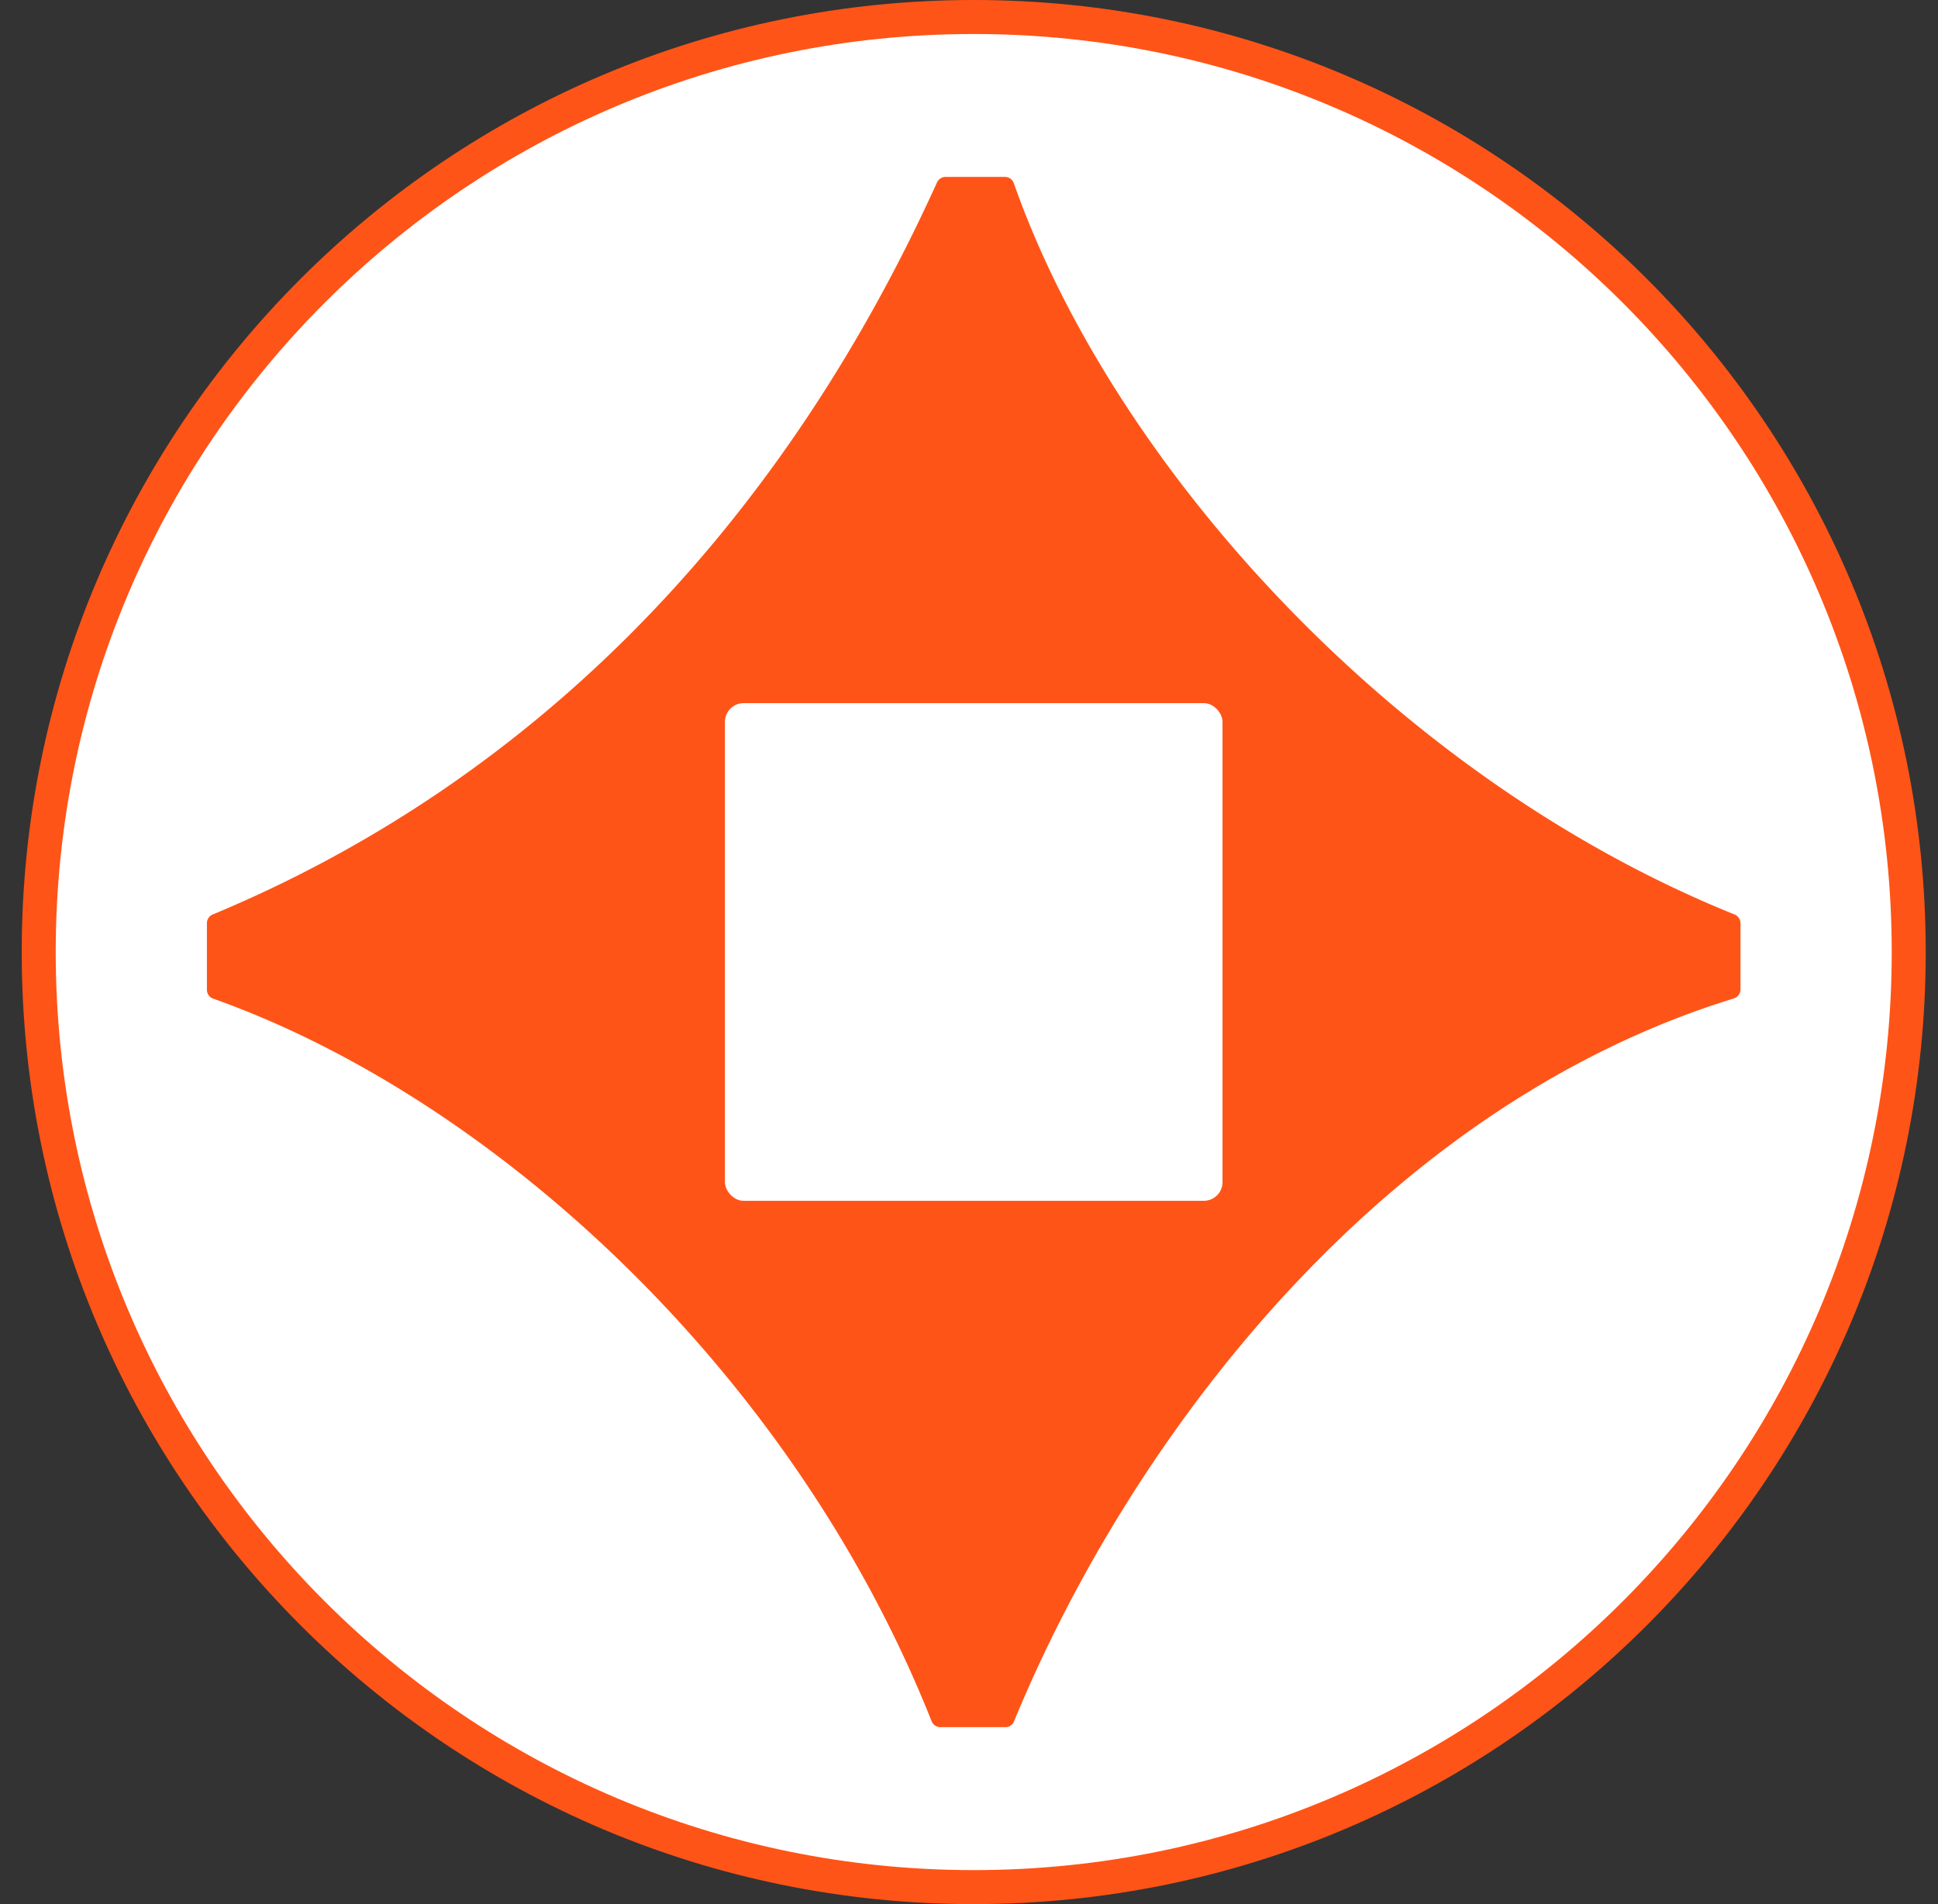
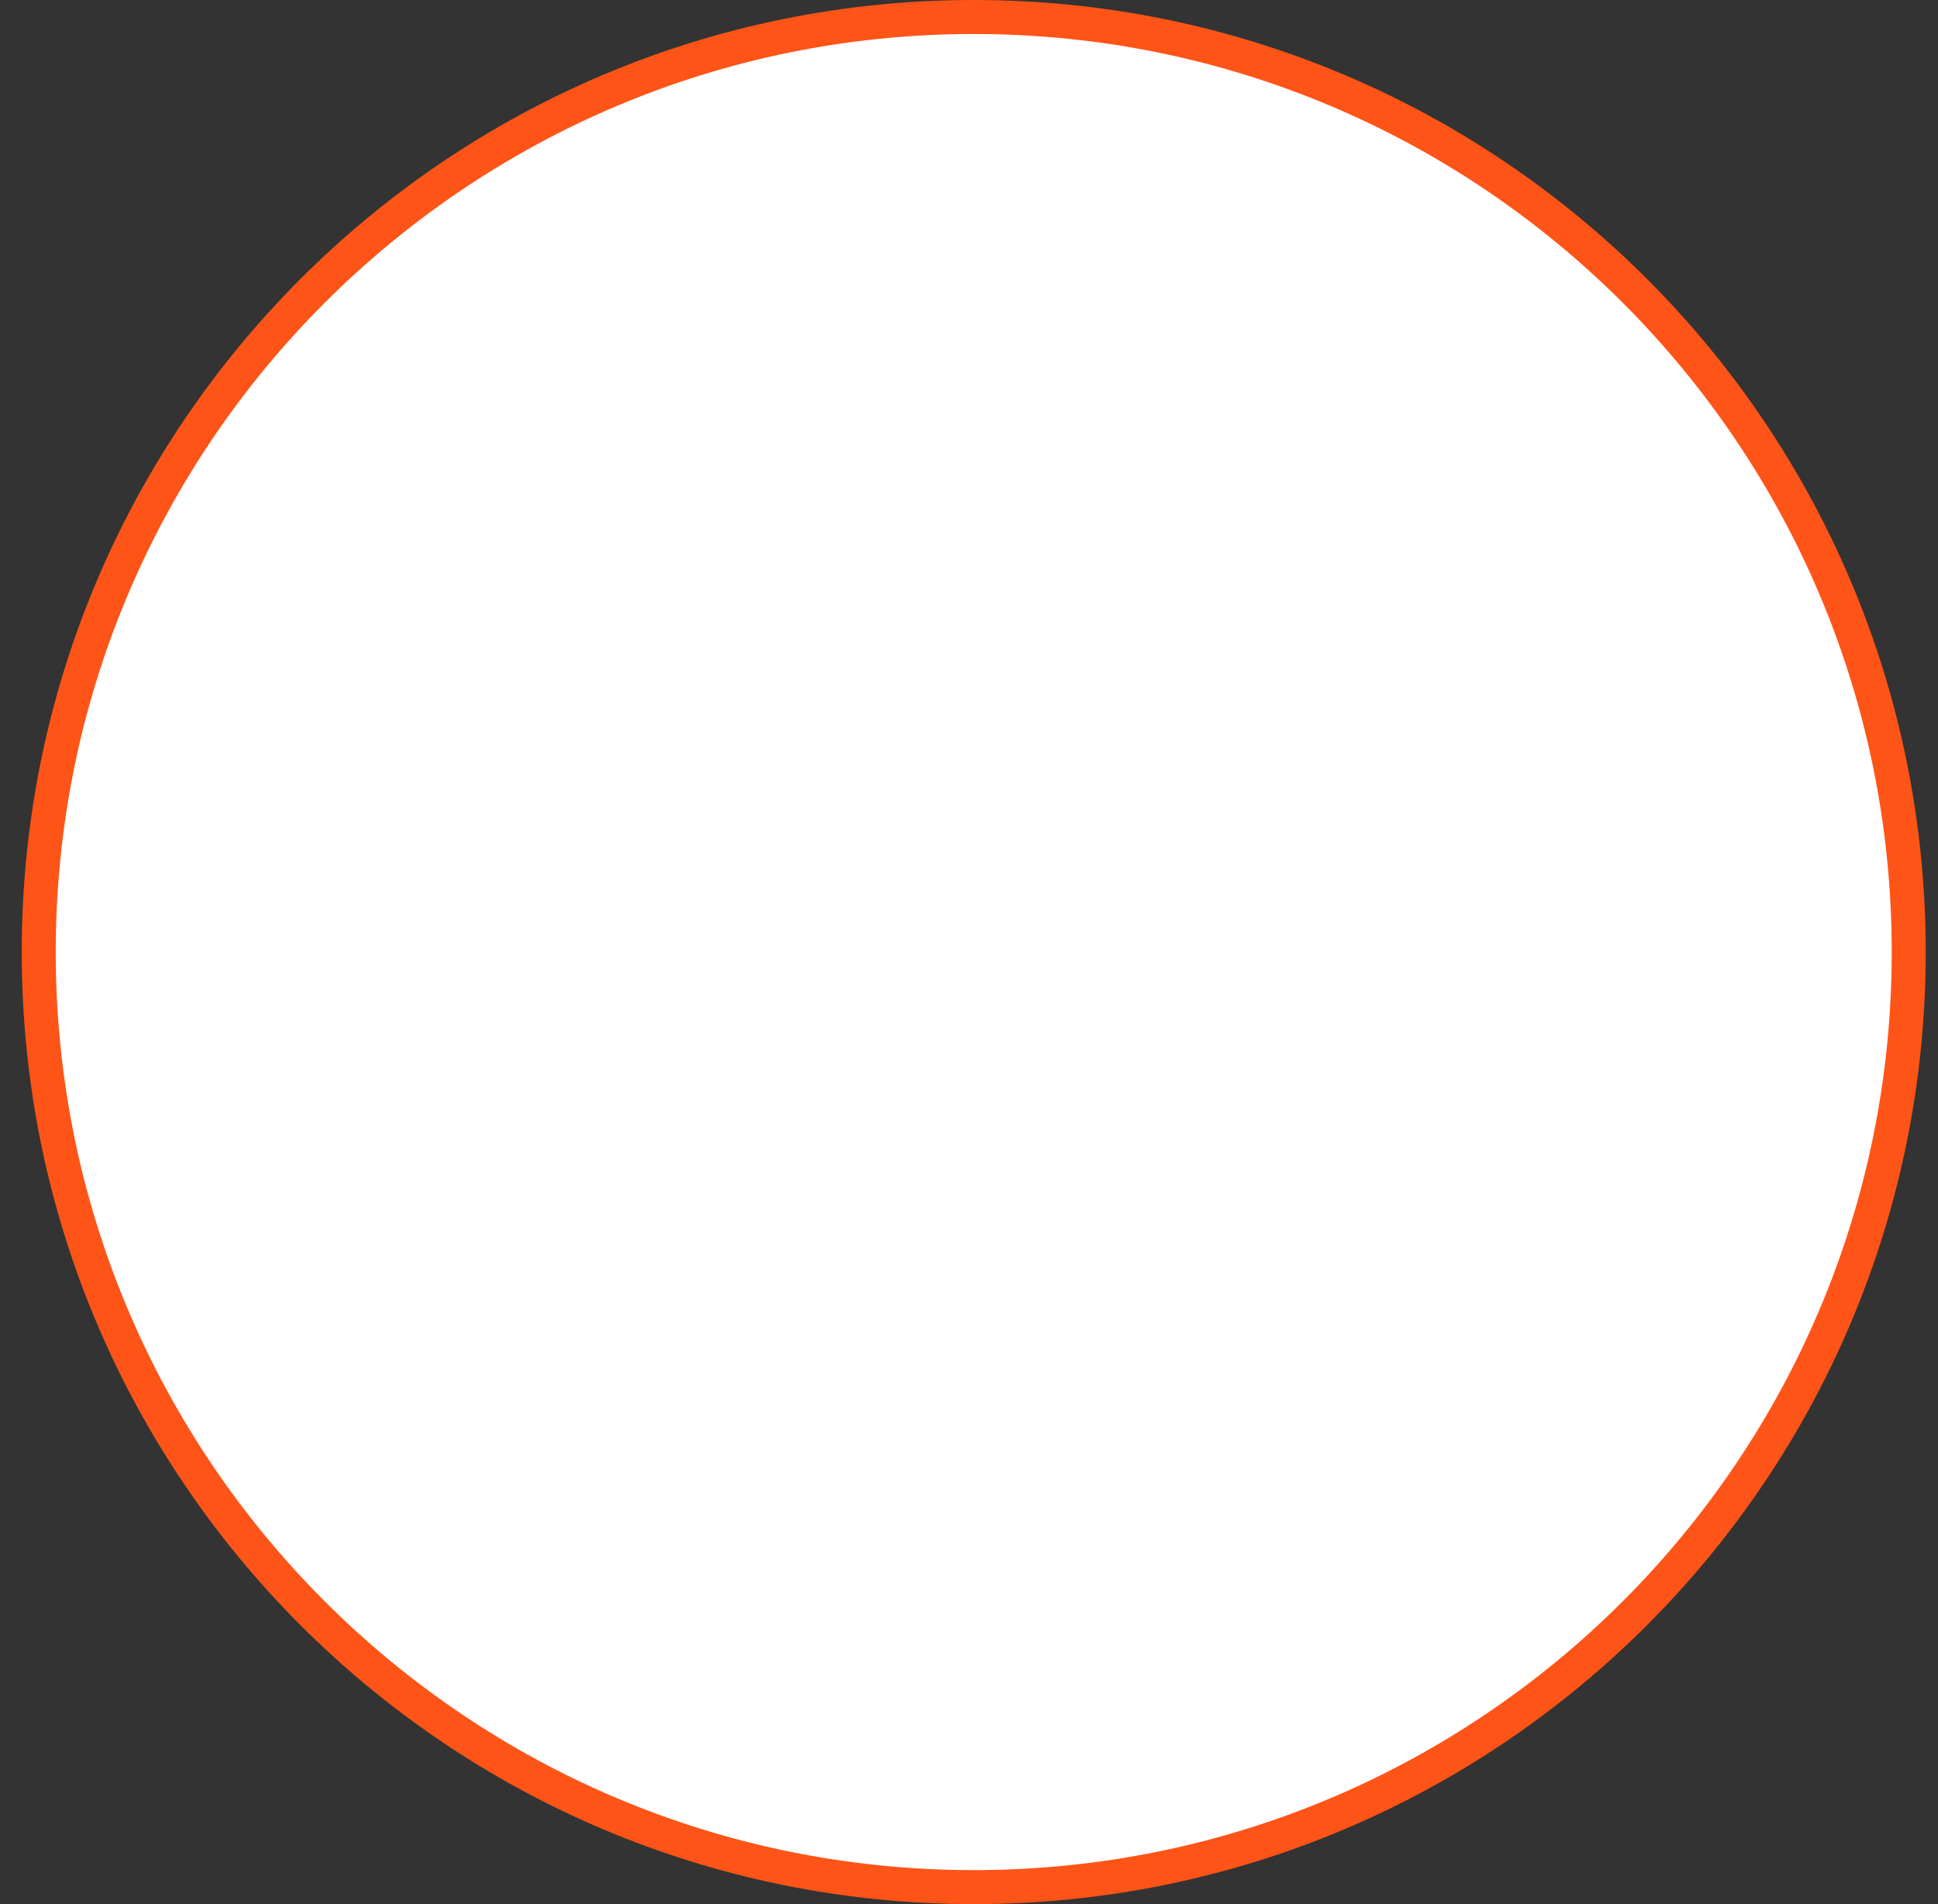
<svg xmlns="http://www.w3.org/2000/svg" width="57" height="56" fill="none" viewBox="0 0 57 56">
  <rect x="0" y="0" width="57" height="56" fill="#333333" stroke="none" />
  <g clip-path="url(#a)">
    <path fill="#fff" stroke="#ff5417" d="M28.639 55.5c-15.188 0-27.5-12.312-27.5-27.5S13.45.5 28.639.5s27.5 12.312 27.5 27.5-12.312 27.5-27.5 27.5Z" />
-     <path fill="#ff5417" d="M6.257 26.895c9.018-3.754 16.487-10.913 21.302-21.53a.28.28 0 0 1 .25-.162h1.749c.117 0 .22.073.26.184 2.872 8.178 11.073 17.423 21.2 21.509a.28.28 0 0 1 .173.256V29.1c0 .121-.08.228-.196.264-10.381 3.197-17.735 12.918-21.171 21.262a.27.27 0 0 1-.255.17h-1.912a.28.28 0 0 1-.257-.175C23.318 40.336 14.496 32.292 6.27 29.37a.275.275 0 0 1-.184-.26v-1.96c0-.112.068-.213.17-.255" />
-     <rect width="14.636" height="14.636" x="21.321" y="20.68" fill="#fff" rx=".55" />
  </g>
  <defs>
    <clipPath id="a">
      <path fill="#fff" d="M56.639 56h-56V0h56z" />
    </clipPath>
  </defs>
</svg>